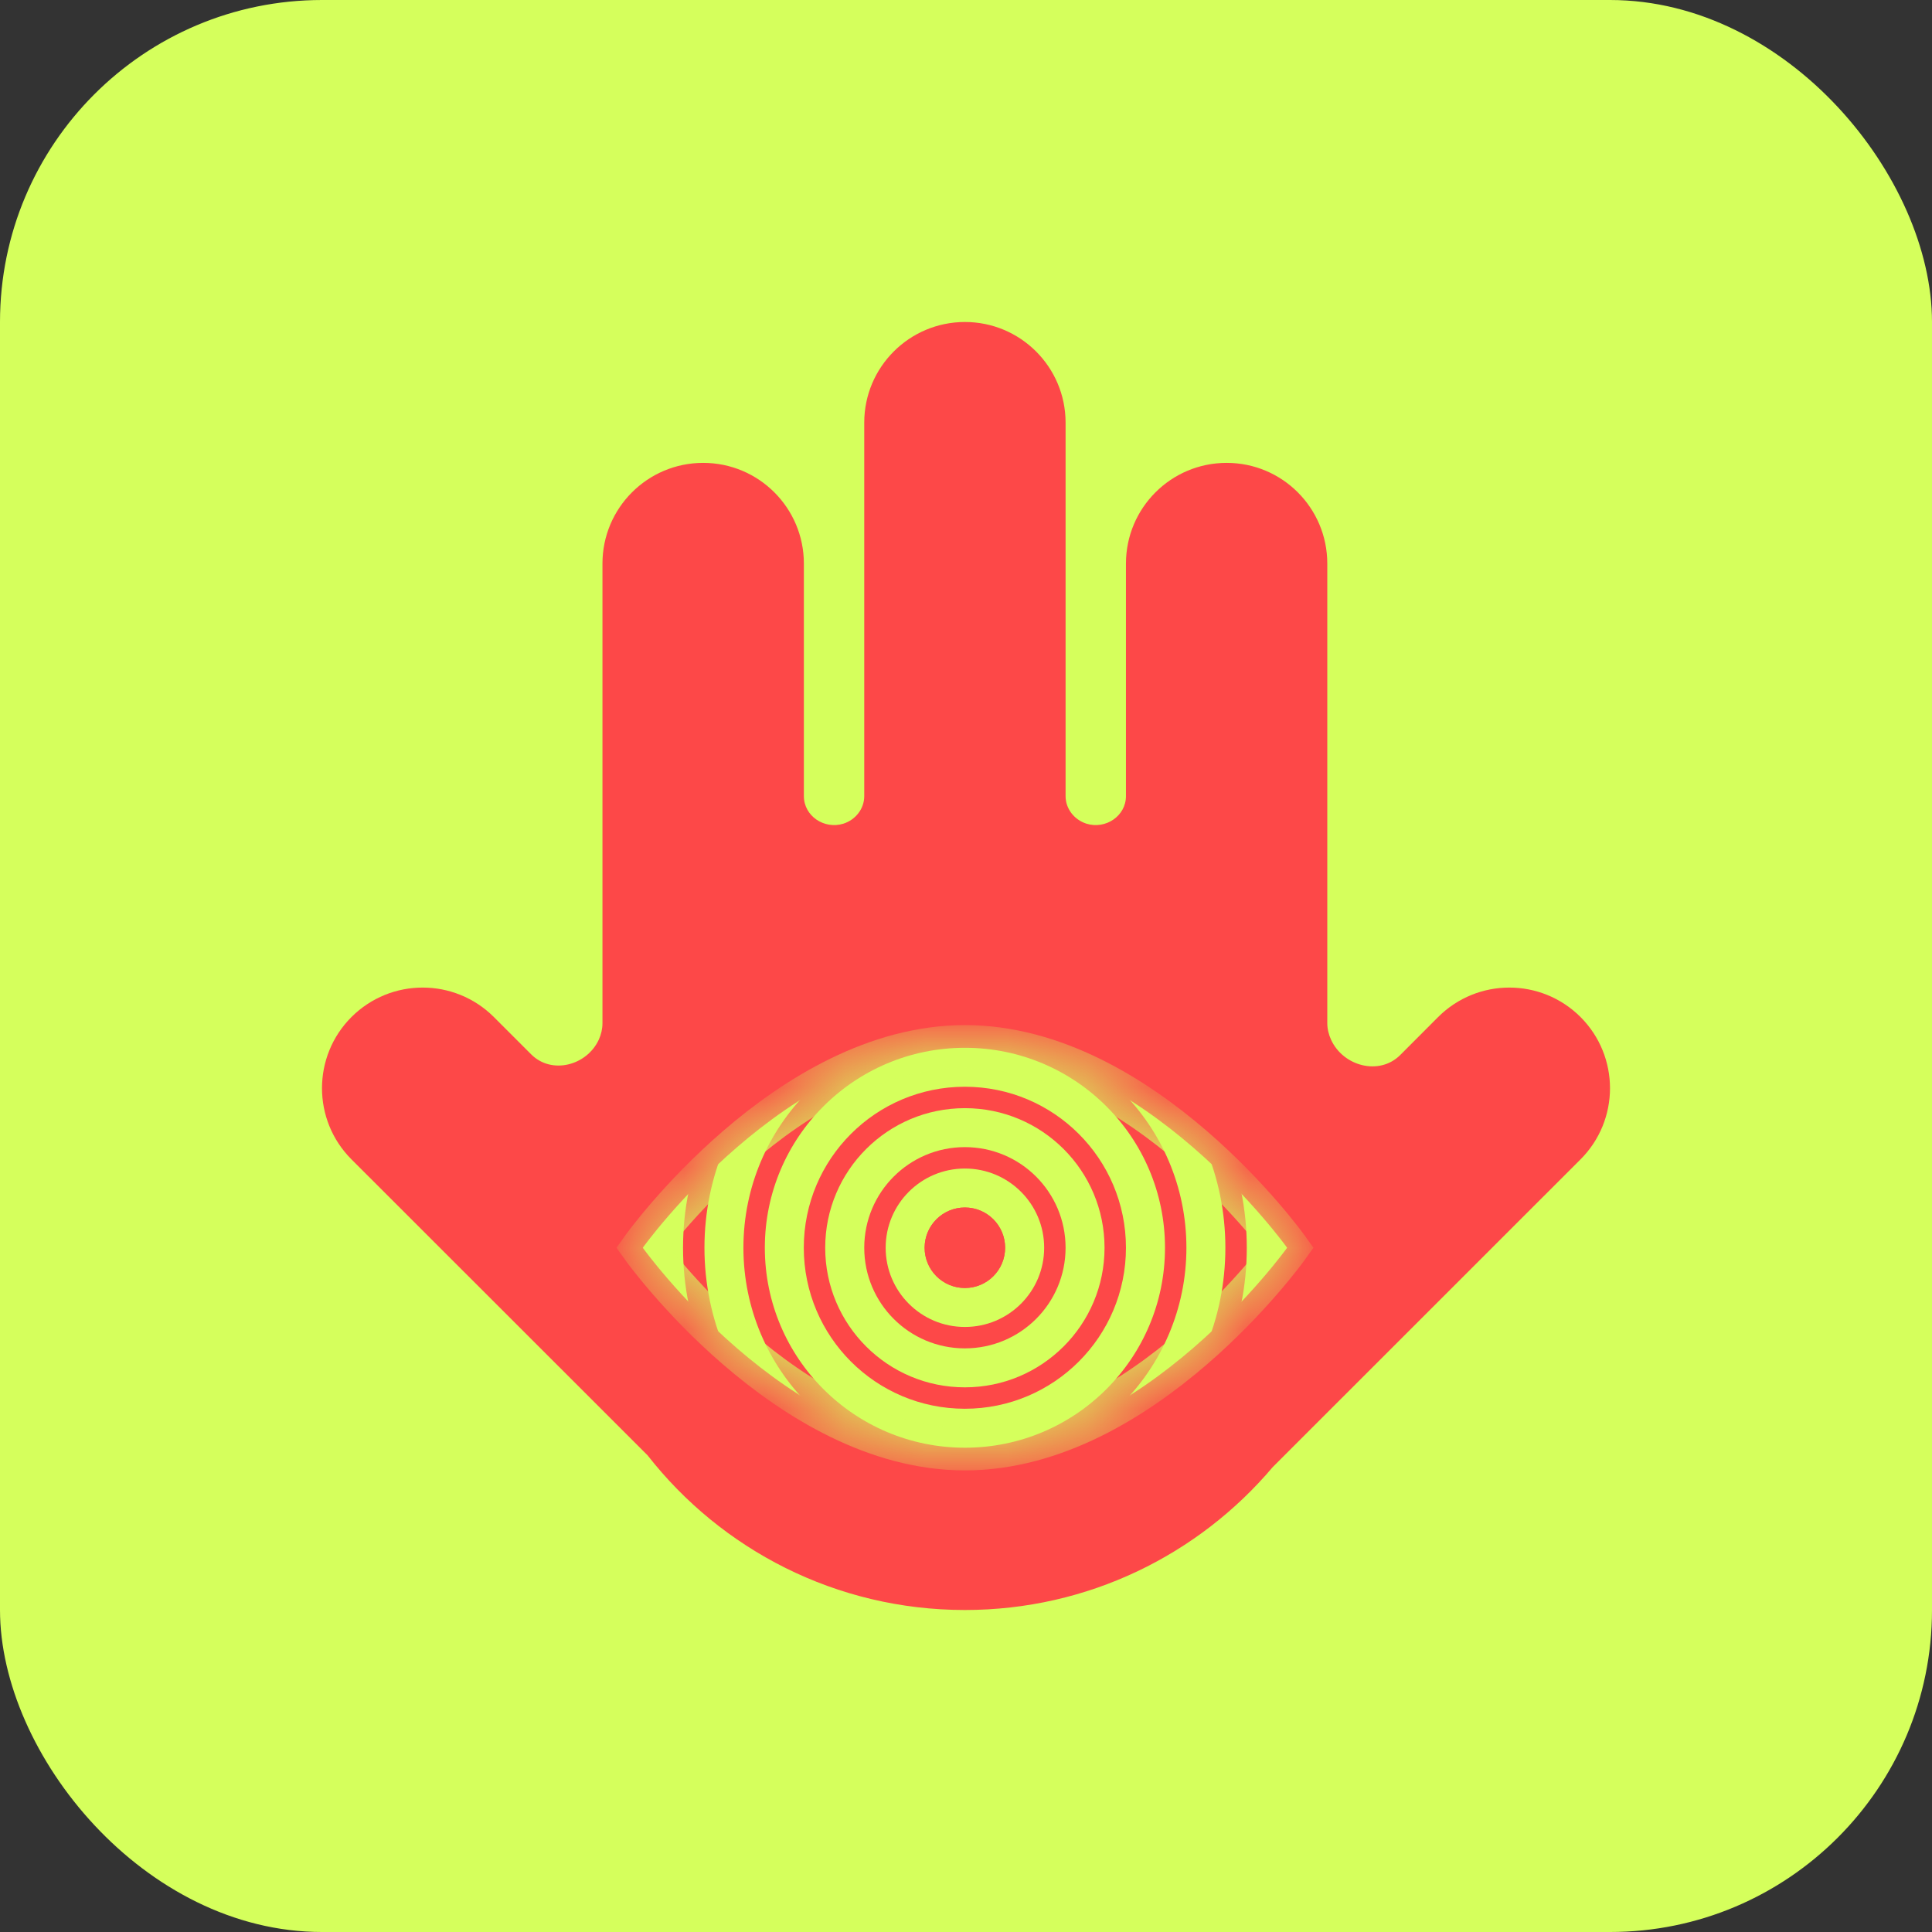
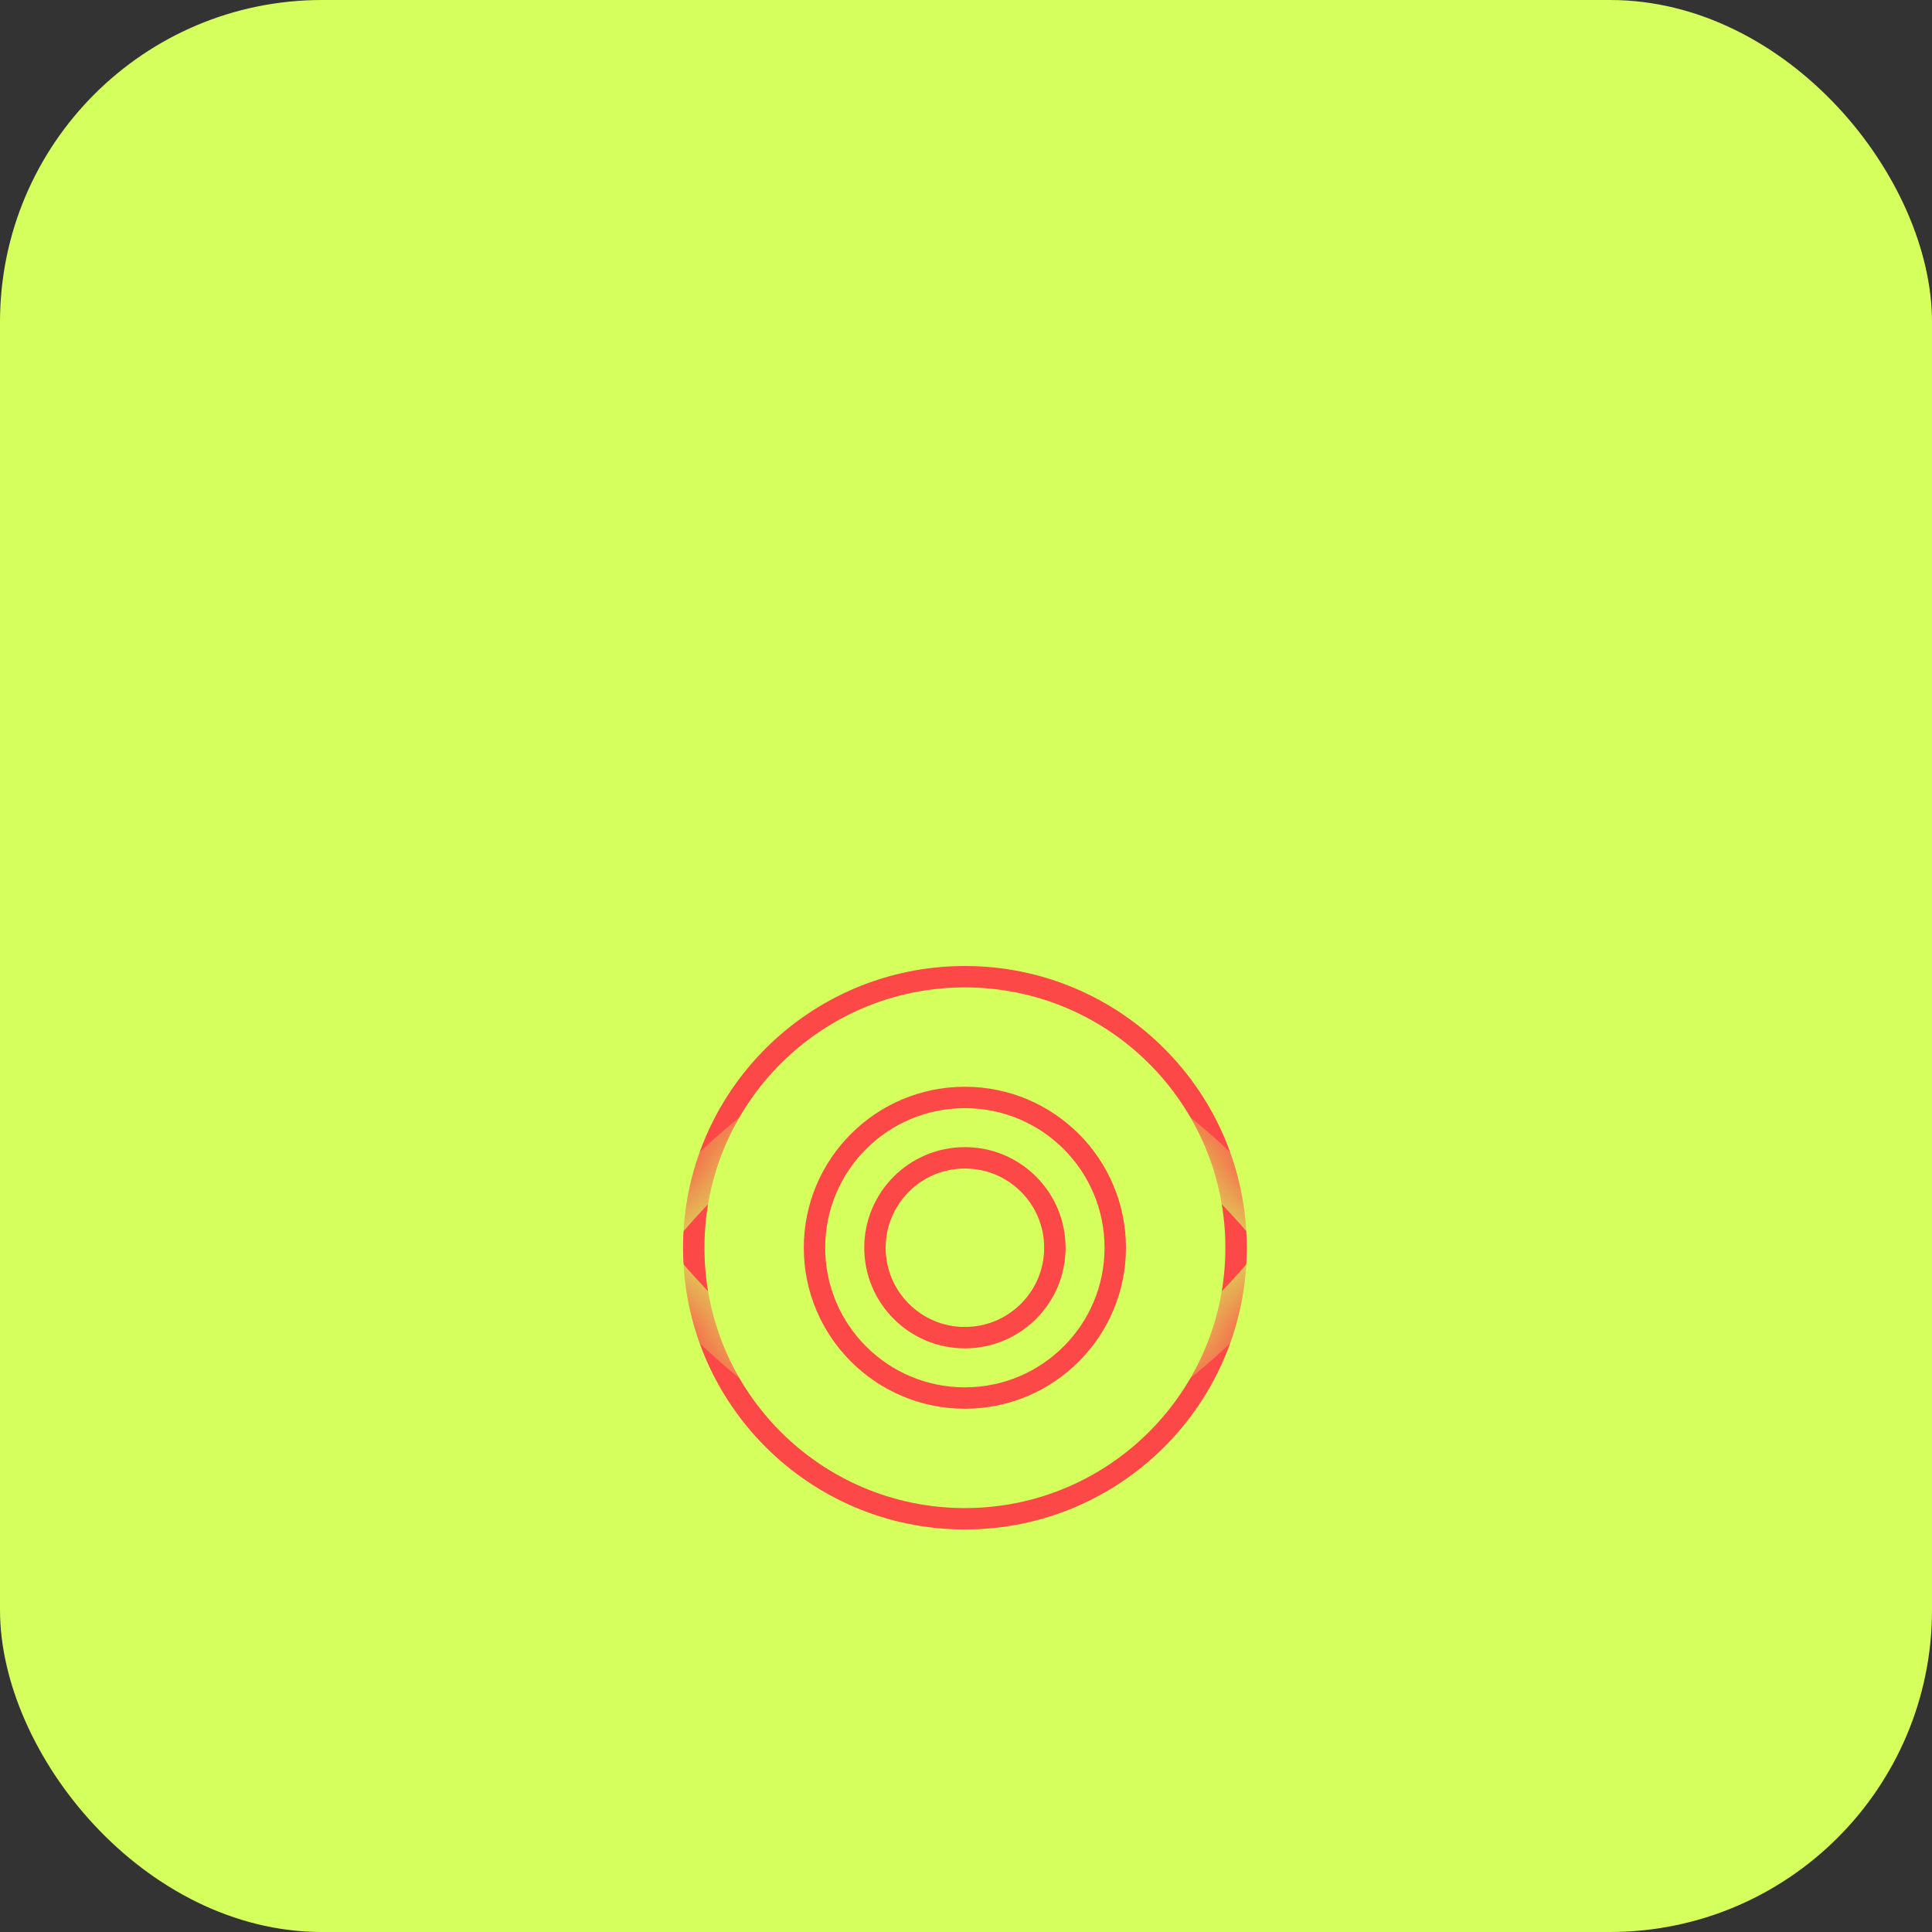
<svg xmlns="http://www.w3.org/2000/svg" width="24" height="24" viewBox="0 0 24 24" fill="none">
  <rect x="0" y="0" width="24" height="24" fill="#333333" stroke="none" />
  <rect width="24" height="24" rx="4" fill="#D5FF5C" />
-   <path fill-rule="evenodd" clip-rule="evenodd" d="M16.535 12.916C16.687 13.247 17.135 13.364 17.393 13.107L17.865 12.634C18.354 12.146 19.145 12.146 19.634 12.634C20.122 13.123 20.122 13.914 19.634 14.402L15.81 18.225C14.892 19.31 13.52 20 11.986 20C10.385 20 8.959 19.248 8.044 18.078L4.366 14.402C3.878 13.914 3.878 13.122 4.366 12.634C4.855 12.146 5.646 12.146 6.135 12.634L6.6 13.099C6.853 13.351 7.29 13.238 7.439 12.914V12.914C7.468 12.85 7.484 12.781 7.484 12.711L7.484 7.001C7.484 6.31 8.044 5.75 8.735 5.75C9.426 5.75 9.986 6.31 9.986 7.001L9.986 9.889C9.986 10.138 10.24 10.306 10.477 10.232V10.232C10.628 10.184 10.736 10.047 10.736 9.89L10.736 5.25C10.736 4.56 11.296 4 11.987 4C12.677 4 13.237 4.56 13.237 5.25L13.237 9.89C13.237 10.048 13.346 10.184 13.496 10.232V10.232C13.733 10.306 13.987 10.138 13.987 9.889L13.987 7.001C13.987 6.31 14.547 5.75 15.238 5.75C15.929 5.75 16.488 6.31 16.488 7.001L16.488 12.709C16.488 12.78 16.505 12.851 16.535 12.916V12.916Z" fill="#FD4848" />
-   <path d="M15.989 15.5C15.989 15.5 14.197 18 11.987 18C9.777 18 7.985 15.5 7.985 15.5C7.985 15.5 9.777 13 11.987 13C14.197 13 15.989 15.5 15.989 15.5Z" fill="#D5FF5C" />
  <path d="M13.854 15.5C13.854 16.531 13.018 17.367 11.986 17.367C10.954 17.367 10.118 16.531 10.118 15.5C10.118 14.469 10.954 13.633 11.986 13.633C13.018 13.633 13.854 14.469 13.854 15.5Z" stroke="#FD4848" stroke-width="0.266" />
  <path d="M13.104 15.5C13.104 16.117 12.604 16.617 11.986 16.617C11.369 16.617 10.869 16.117 10.869 15.5C10.869 14.883 11.369 14.383 11.986 14.383C12.604 14.383 13.104 14.883 13.104 15.5Z" stroke="#FD4848" stroke-width="0.266" />
-   <path d="M14.605 15.5C14.605 16.945 13.433 18.117 11.987 18.117C10.54 18.117 9.368 16.945 9.368 15.5C9.368 14.055 10.54 12.883 11.987 12.883C13.433 12.883 14.605 14.055 14.605 15.5Z" stroke="#FD4848" stroke-width="0.266" />
  <path d="M15.355 15.5C15.355 17.36 13.847 18.867 11.986 18.867C10.126 18.867 8.618 17.36 8.618 15.5C8.618 13.64 10.126 12.133 11.986 12.133C13.847 12.133 15.355 13.64 15.355 15.5Z" stroke="#FD4848" stroke-width="0.266" />
-   <path d="M12.353 15.5C12.353 15.703 12.189 15.867 11.986 15.867C11.784 15.867 11.619 15.703 11.619 15.5C11.619 15.297 11.784 15.133 11.986 15.133C12.189 15.133 12.353 15.297 12.353 15.5Z" fill="#162BEB" stroke="#FD4848" stroke-width="0.266" />
-   <ellipse cx="11.986" cy="15.5" rx="0.5" ry="0.5" fill="#FD4848" />
  <mask id="path-10-inside-1_4684_17034" fill="white">
    <path d="M15.989 15.5C15.989 15.5 14.197 18 11.987 18C9.777 18 7.985 15.5 7.985 15.5C7.985 15.5 9.777 13 11.987 13C14.197 13 15.989 15.5 15.989 15.5Z" />
  </mask>
  <path d="M15.989 15.5C15.989 15.5 14.197 18 11.987 18C9.777 18 7.985 15.5 7.985 15.5C7.985 15.5 9.777 13 11.987 13C14.197 13 15.989 15.5 15.989 15.5Z" stroke="#D5FF5C" stroke-width="0.532" mask="url(#path-10-inside-1_4684_17034)" />
</svg>